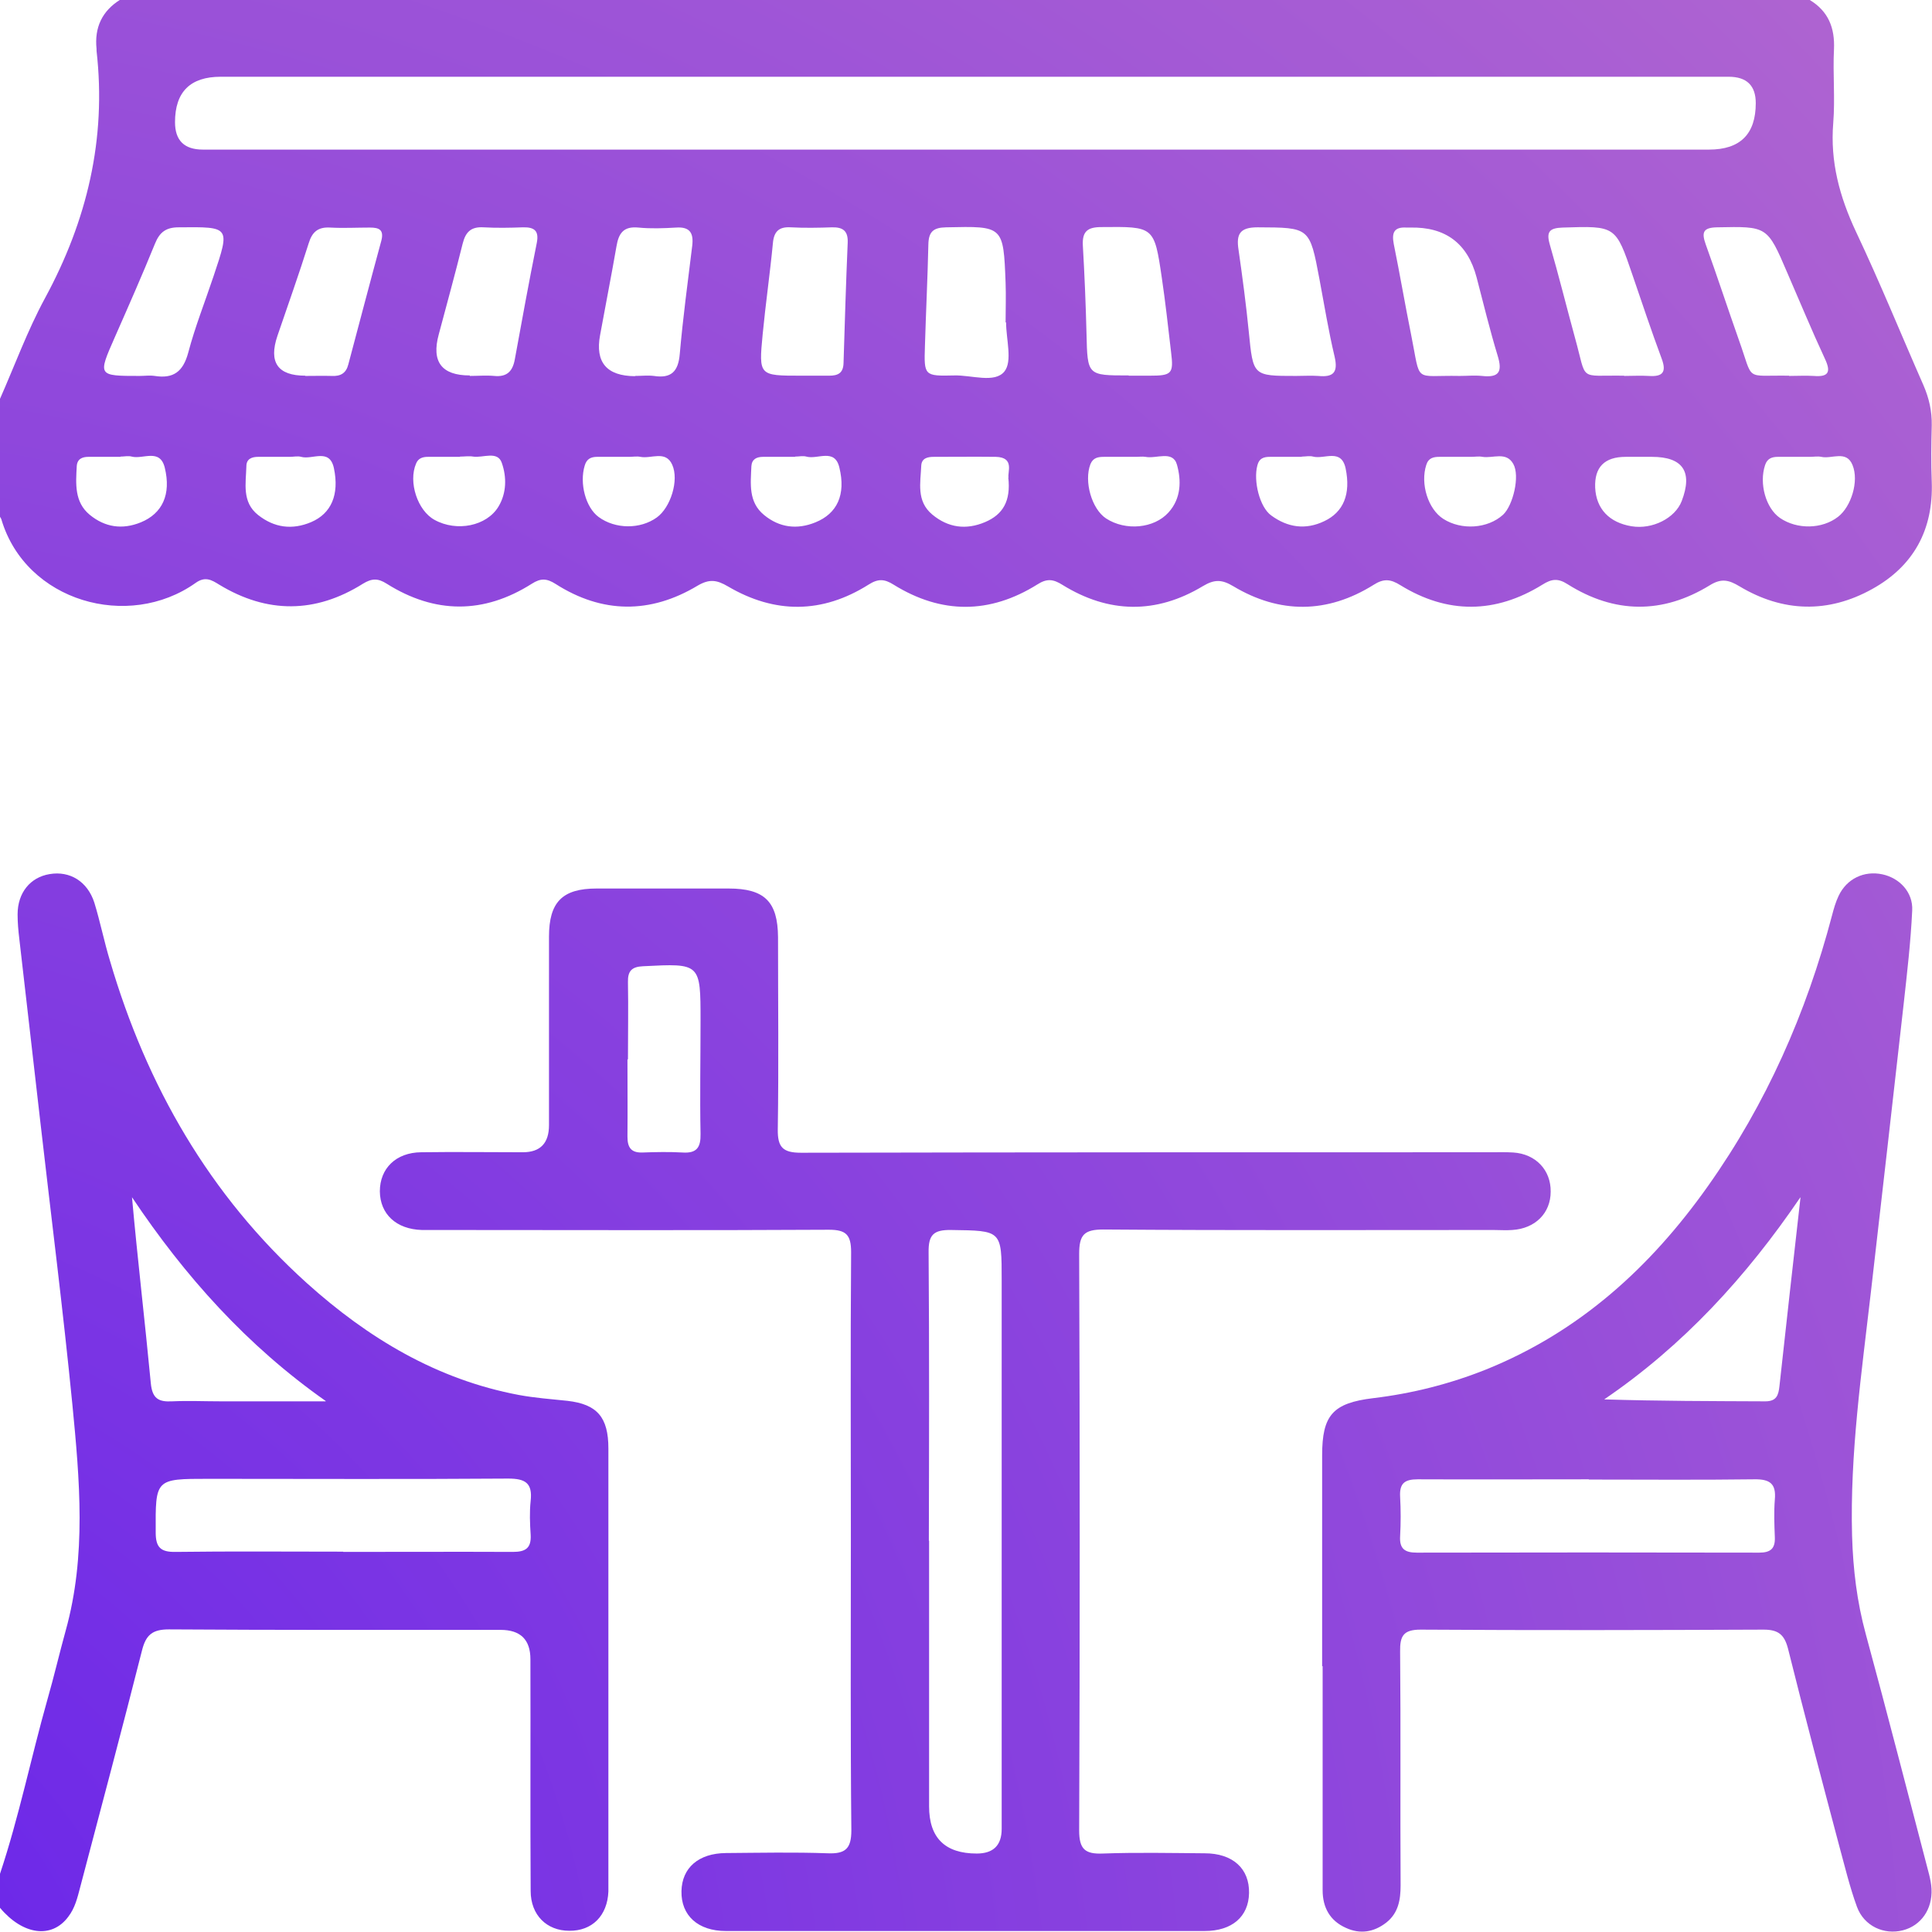
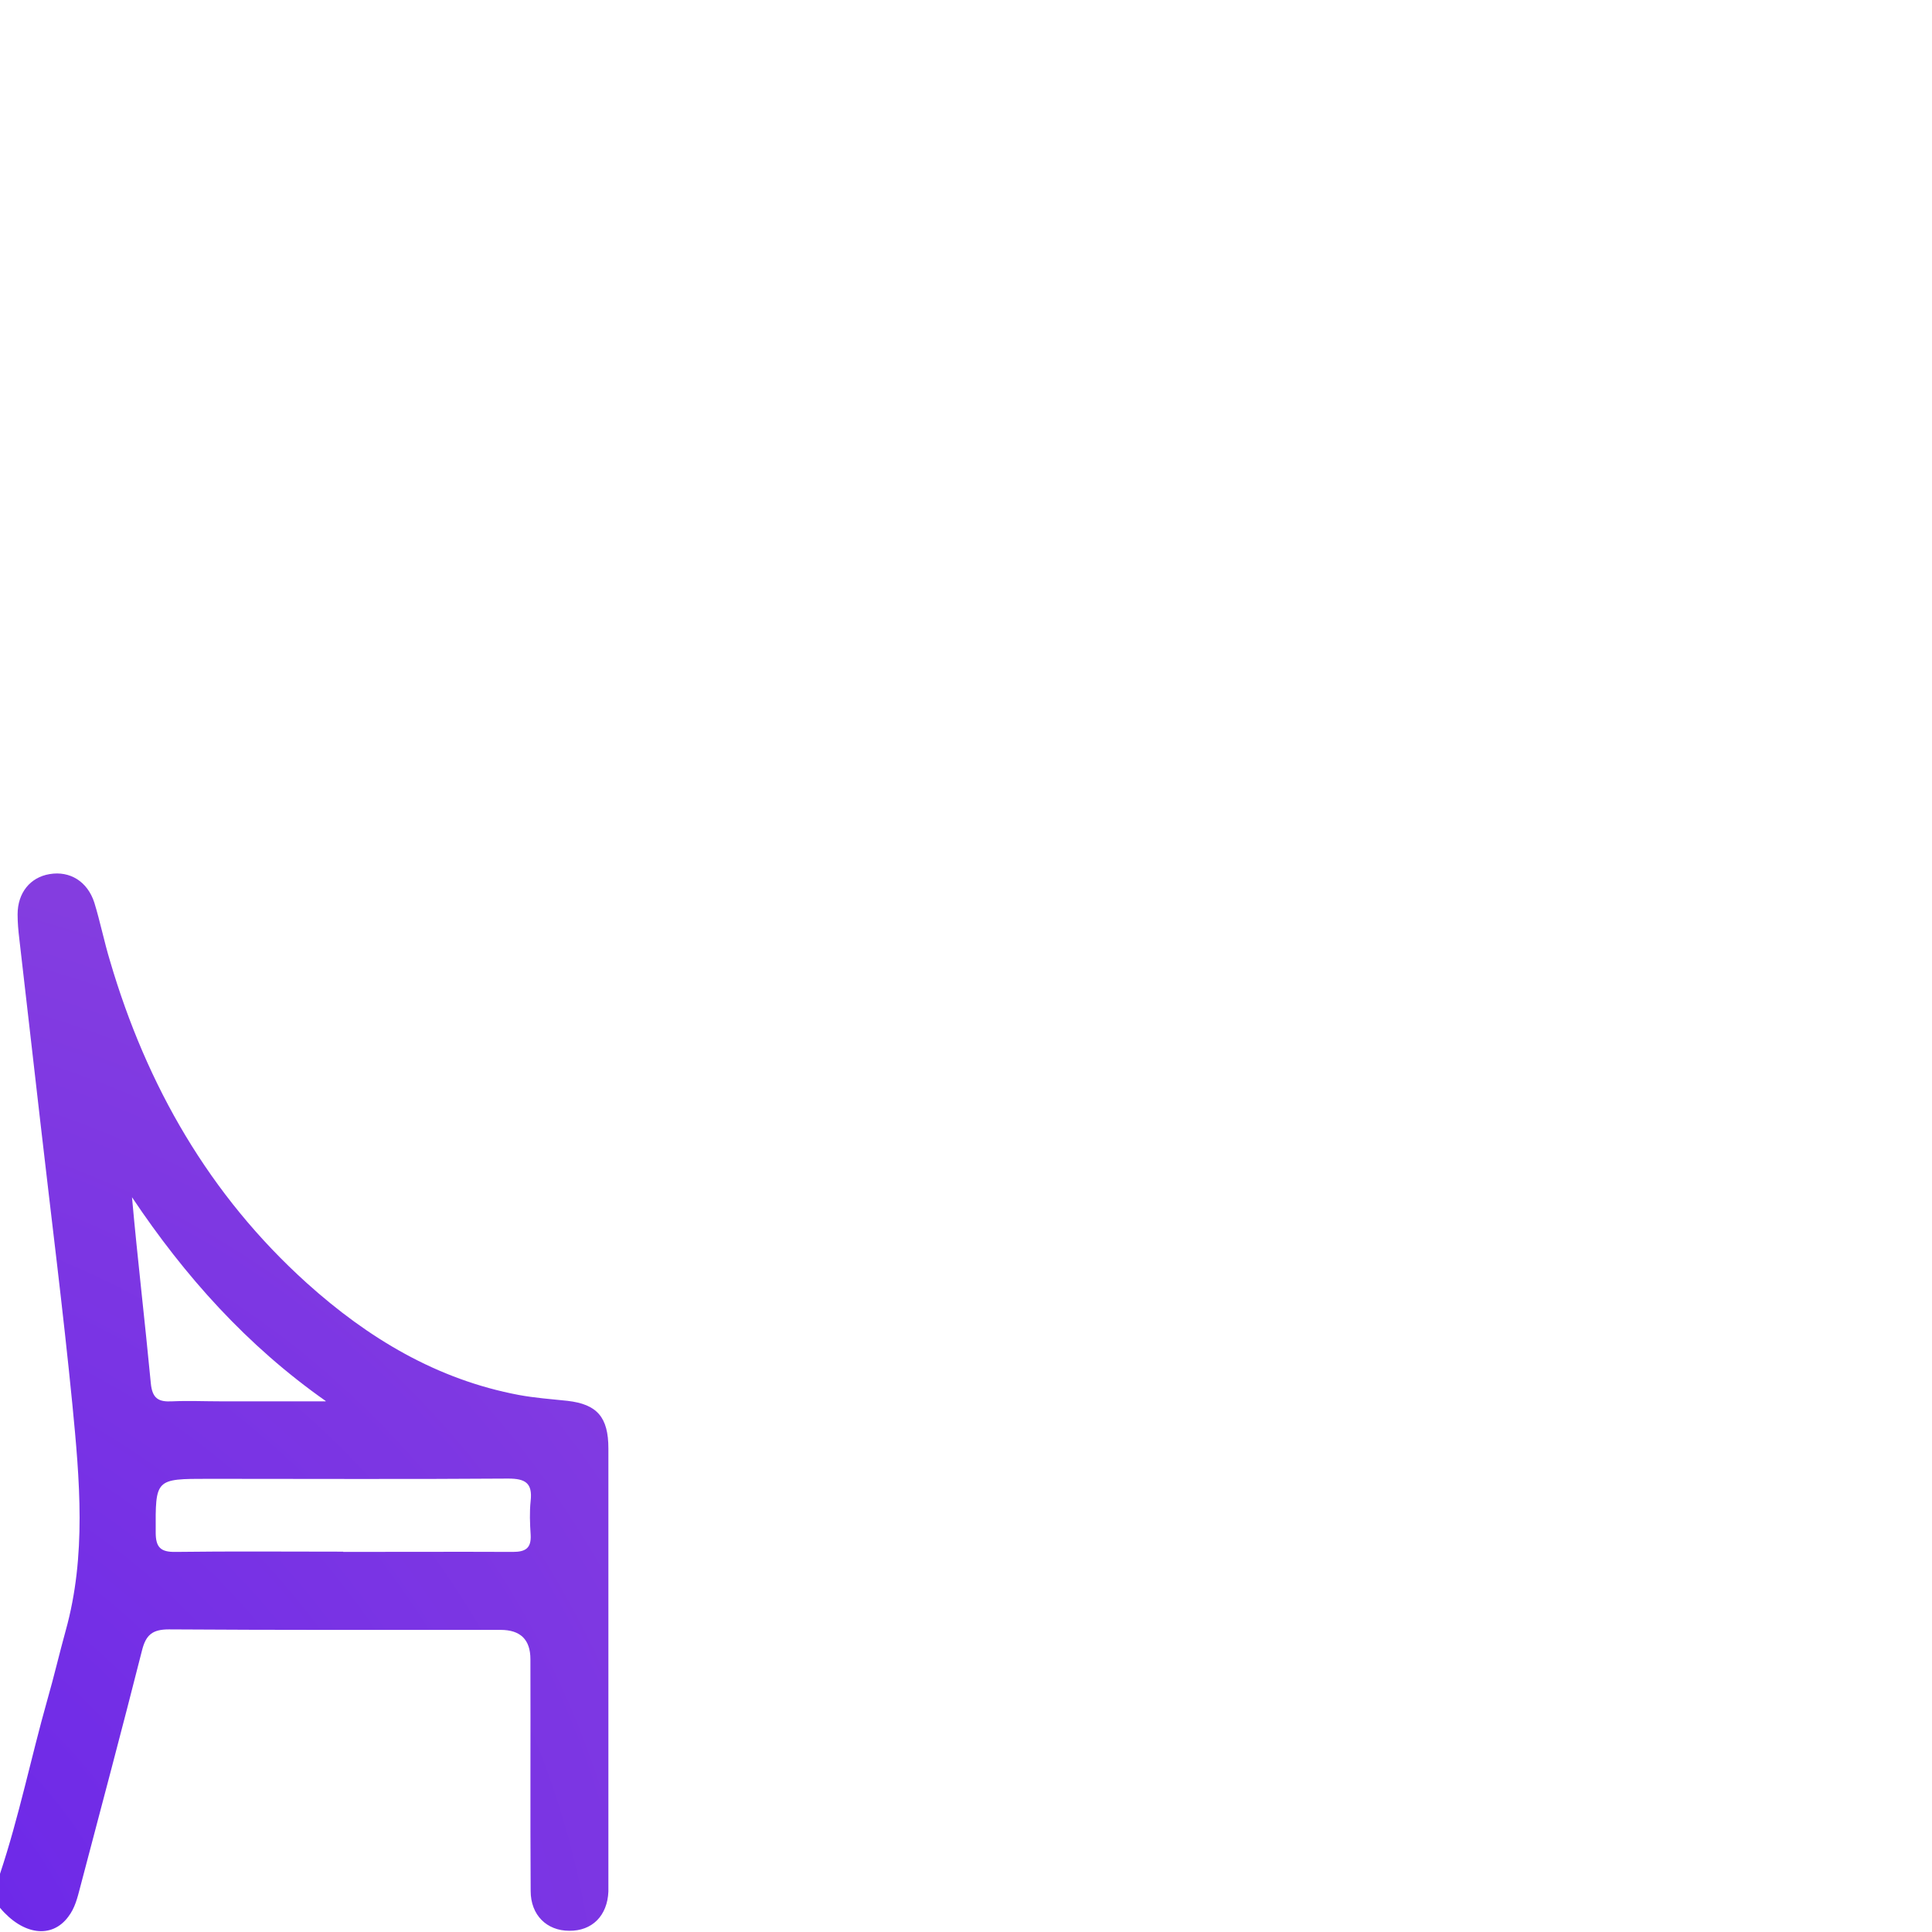
<svg xmlns="http://www.w3.org/2000/svg" id="katman_1" data-name="katman 1" viewBox="0 0 79.04 79.03">
  <defs>
    <style>
      .cls-1 {
        fill: url(#Adsız_degrade_4);
      }
    </style>
    <radialGradient id="Adsız_degrade_4" data-name="Adsız degrade 4" cx="-11.33" cy="84.66" fx="-11.33" fy="84.66" r="125.06" gradientUnits="userSpaceOnUse">
      <stop offset="0" stop-color="#6622eb" />
      <stop offset="1" stop-color="#b166d0" />
    </radialGradient>
  </defs>
-   <path class="cls-1" d="m74.04,0c.76.46,1.03,1.14.99,2.02-.05,1,.05,2.01-.03,3.01-.13,1.59.26,3.02.93,4.45.98,2.07,1.84,4.19,2.76,6.28.23.53.35,1.06.34,1.64-.02.77-.03,1.54,0,2.31.07,1.96-.74,3.45-2.44,4.39-1.8,1-3.65.95-5.42-.11-.45-.27-.75-.34-1.23-.04-1.93,1.18-3.89,1.16-5.81-.05-.39-.25-.65-.22-1.03.02-1.92,1.19-3.88,1.21-5.81.02-.4-.25-.68-.28-1.1-.01-1.89,1.18-3.84,1.19-5.74.05-.47-.28-.77-.28-1.24,0-1.91,1.15-3.85,1.12-5.74-.05-.38-.24-.64-.27-1.03-.02-1.95,1.22-3.93,1.22-5.88.01-.38-.24-.64-.25-1.03,0-1.89,1.19-3.83,1.2-5.75.07-.46-.27-.76-.31-1.24-.03-1.93,1.16-3.9,1.15-5.81-.07-.36-.23-.61-.24-.97-.01-1.97,1.25-3.97,1.24-5.94,0-.36-.23-.61-.22-.97,0-1.94,1.22-3.92,1.23-5.88.04-.32-.2-.58-.35-.97-.07-2.75,1.95-6.94.76-7.94-2.59-.01-.05-.05-.09-.07-.14,0-1.59,0-3.19,0-4.78.61-1.38,1.13-2.81,1.85-4.14,1.72-3.17,2.52-6.51,2.11-10.12,0-.03,0-.05,0-.08-.09-.87.22-1.55.98-2.02h69.1Zm-34.55,3.14c-10.15,0-20.31,0-30.46,0q-1.87,0-1.87,1.86,0,1.12,1.14,1.12c20.54,0,41.08,0,61.62,0q1.91,0,1.91-1.9,0-1.08-1.11-1.08c-10.41,0-20.82,0-31.23,0Zm6.69,12.23c.28,0,.56,0,.85,0,.91,0,.99-.08.88-.96-.12-1.02-.23-2.04-.38-3.05-.31-2.11-.32-2.09-2.47-2.07-.56,0-.79.17-.76.75.07,1.2.12,2.41.15,3.61.04,1.71.03,1.71,1.72,1.71Zm-13.41,0c.38,0,.77,0,1.15,0,.37,0,.58-.11.59-.52.05-1.64.1-3.28.17-4.92.02-.47-.18-.64-.64-.63-.56.02-1.13.03-1.69,0-.49-.03-.69.18-.73.65-.12,1.25-.3,2.49-.42,3.74-.16,1.68-.15,1.68,1.57,1.68Zm8.37-2.18s0,0,0,0c0-.54.02-1.08,0-1.62-.09-2.34-.09-2.32-2.43-2.27-.53.01-.72.18-.73.71-.03,1.38-.1,2.77-.14,4.15-.04,1.21-.03,1.23,1.2,1.2.71-.02,1.65.33,2.05-.16.34-.42.07-1.32.07-2.01Zm-15.16,2.19c.26,0,.52-.03.77,0,.71.11,1-.18,1.06-.9.13-1.48.33-2.96.51-4.43.06-.51-.09-.78-.66-.74-.51.03-1.03.05-1.54,0-.61-.06-.81.23-.9.77-.21,1.21-.45,2.42-.67,3.63q-.31,1.67,1.43,1.68Zm27.03,0c.31,0,.62-.02.92,0,.62.06.82-.14.67-.79-.25-1.05-.42-2.11-.62-3.17-.4-2.13-.4-2.11-2.53-2.12-.73,0-.88.28-.78.92.16,1.12.31,2.24.42,3.36.18,1.8.16,1.8,1.93,1.8Zm6.7,0c.31,0,.62-.03.92,0,.71.08.84-.18.64-.83-.32-1.05-.58-2.13-.86-3.2q-.55-2.09-2.72-2.04c-.05,0-.1,0-.15,0-.5-.03-.61.2-.52.67.25,1.23.46,2.47.71,3.71.41,2.04.07,1.65,1.98,1.69Zm-40.49,0c.33,0,.67-.03,1,0,.51.05.75-.18.84-.67.29-1.59.58-3.18.9-4.77.1-.5-.1-.65-.56-.64-.54.02-1.08.03-1.62,0-.51-.03-.73.19-.85.66-.31,1.25-.65,2.48-.98,3.72q-.46,1.68,1.27,1.68Zm47.23,0c.33,0,.67-.02,1,0,.57.04.74-.15.53-.71-.42-1.13-.8-2.27-1.19-3.41-.69-2.03-.69-2.02-2.86-1.95-.52.02-.68.15-.53.68.37,1.28.69,2.57,1.04,3.85.5,1.8.11,1.5,2,1.53Zm-53.96,0c.36,0,.72-.01,1.08,0,.36.02.59-.11.68-.47.45-1.69.89-3.37,1.35-5.06.12-.46-.1-.54-.47-.54-.54,0-1.08.03-1.62,0-.5-.03-.74.18-.88.64-.4,1.27-.85,2.53-1.28,3.79q-.55,1.63,1.14,1.63Zm-6.78,0c.21,0,.41-.03.62,0,.76.12,1.16-.17,1.37-.95.28-1.06.69-2.09,1.04-3.14.68-2.03.68-2.01-1.43-1.99-.52,0-.78.2-.97.67-.52,1.28-1.08,2.55-1.64,3.82-.7,1.59-.71,1.59,1.02,1.59Zm67.49,0c.33,0,.67-.02,1,0,.6.05.72-.15.46-.7-.54-1.16-1.03-2.35-1.54-3.52-.82-1.92-.82-1.9-2.87-1.86-.58.01-.64.21-.47.69.47,1.3.9,2.62,1.36,3.92.62,1.73.2,1.43,2.05,1.46Zm-61.33,3.31s0,0,0,0c-.44,0-.87,0-1.31,0-.25,0-.48.08-.48.38-.02.71-.19,1.47.48,2,.66.52,1.39.62,2.17.29.82-.35,1.16-1.12.93-2.21-.18-.83-.88-.33-1.34-.46-.14-.04-.31,0-.46,0Zm29.39.85c-.05-.22.26-.83-.52-.85-.85-.01-1.69,0-2.54,0-.24,0-.49.05-.51.35-.03.71-.21,1.46.45,2.01.65.54,1.38.64,2.16.31.73-.31,1.06-.86.95-1.83Zm25.87-.85c-.21,0-.41,0-.62,0q-1.3,0-1.25,1.26c.04.86.57,1.43,1.49,1.58.85.14,1.78-.33,2.05-1.03.46-1.2.05-1.81-1.22-1.81-.15,0-.31,0-.46,0Zm-48.31,0h0c-.44,0-.87,0-1.31,0-.21,0-.4.05-.49.28-.32.75.06,1.92.76,2.3.91.5,2.13.25,2.61-.54.34-.56.34-1.22.14-1.79-.17-.51-.77-.2-1.17-.26-.17-.03-.36,0-.54,0Zm27.66,0h0c-.44,0-.87,0-1.31,0-.24,0-.45.03-.56.3-.27.7.05,1.83.64,2.22.8.52,1.96.41,2.55-.24.53-.58.53-1.32.35-1.96-.17-.6-.84-.23-1.29-.32-.12-.02-.26,0-.38,0Zm-13.95,0s0,0,0,0c-.44,0-.87,0-1.31,0-.26,0-.46.09-.48.38-.03.72-.13,1.47.52,2,.62.51,1.34.61,2.1.3.89-.36,1.25-1.13.98-2.24-.19-.81-.89-.32-1.35-.45-.14-.04-.31,0-.46,0Zm27.67,0s0,0,0,0c-.44,0-.87,0-1.31,0-.24,0-.45.04-.54.33-.25.77.07,1.81.7,2.21.74.47,1.81.4,2.44-.17.41-.38.7-1.59.42-2.08-.29-.52-.83-.22-1.26-.29-.15-.03-.31,0-.46,0Zm-55.27,0s0,0,0,0c-.44,0-.87,0-1.31,0-.25,0-.46.08-.48.38-.04.72-.1,1.47.53,1.99.62.51,1.33.62,2.09.31.88-.36,1.25-1.14.98-2.24-.2-.8-.89-.33-1.35-.45-.14-.04-.31,0-.46,0Zm69.12,0s0,0,0,0c-.44,0-.87,0-1.31,0-.24,0-.44.06-.53.34-.25.75.03,1.76.61,2.16.7.48,1.73.46,2.38-.05.53-.41.86-1.45.59-2.11-.25-.63-.85-.24-1.28-.34-.15-.03-.31,0-.46,0Zm-48.31,0s0,0,0,0c-.44,0-.87,0-1.31,0-.25,0-.43.08-.51.36-.22.73.04,1.71.57,2.1.68.5,1.7.51,2.38.02.56-.4.92-1.52.63-2.16-.27-.6-.86-.23-1.3-.32-.15-.03-.31,0-.46,0Zm27.51,0h0c-.43,0-.87,0-1.3,0-.25,0-.44.06-.51.35-.17.63.09,1.71.57,2.05.67.49,1.4.6,2.17.23.78-.37,1.09-1.1.87-2.16-.18-.83-.87-.36-1.33-.48-.14-.04-.31,0-.46,0Z" />
  <path class="cls-1" d="m0,76.66c.78-2.34,1.27-4.76,1.94-7.13.27-.94.49-1.89.75-2.83.85-3.06.57-6.16.27-9.25-.38-3.86-.87-7.7-1.31-11.55-.29-2.5-.57-5-.86-7.49-.04-.33-.07-.67-.07-1,0-.89.52-1.52,1.31-1.65.83-.14,1.55.3,1.83,1.17.24.78.4,1.59.64,2.38,1.5,5.11,4.07,9.59,8.05,13.18,2.5,2.25,5.32,3.95,8.68,4.58.65.12,1.32.17,1.99.24,1.21.14,1.67.67,1.67,1.95,0,5.65,0,11.31,0,16.96,0,.39,0,.77,0,1.16-.04,1-.67,1.62-1.6,1.61-.92,0-1.58-.64-1.58-1.63-.02-3.16,0-6.32-.01-9.48q0-1.2-1.22-1.2c-4.52,0-9.04.01-13.57-.02-.67,0-.94.22-1.1.86-.82,3.24-1.68,6.46-2.53,9.69-.11.42-.21.85-.49,1.21C2.11,79.33.93,79.16,0,78.05v-1.39Zm14.04-13.17c2.31,0,4.63-.01,6.94,0,.52,0,.76-.15.73-.7-.03-.46-.05-.93,0-1.39.08-.73-.22-.91-.92-.91-4.09.03-8.17.01-12.26.01-2.19,0-2.17,0-2.16,2.2,0,.61.21.8.81.79,2.29-.03,4.58-.01,6.86-.01Zm-.71-6.17c-3.23-2.27-5.77-5.11-7.93-8.34.23,2.56.53,5.08.77,7.61.06.63.32.77.87.74.67-.03,1.33,0,2,0,1.43,0,2.85,0,4.28,0Z" />
-   <path class="cls-1" d="m34.81,63.03c0-3.93-.02-7.86.01-11.8,0-.71-.2-.92-.91-.92-5.29.03-10.59.01-15.88.01-.26,0-.51,0-.77,0-1.05-.03-1.71-.65-1.72-1.58,0-.94.66-1.59,1.69-1.6,1.39-.02,2.78,0,4.16,0q1.07,0,1.07-1.11c0-2.57,0-5.14,0-7.71,0-1.42.55-1.97,1.95-1.97,1.8,0,3.6,0,5.4,0,1.47,0,2.01.54,2.02,1.99,0,2.62.03,5.24-.01,7.86-.01.73.2.96.95.96,9.41-.02,18.81-.02,28.22-.02.31,0,.62-.01.92.01.92.06,1.54.72,1.53,1.6,0,.88-.63,1.51-1.57,1.57-.26.02-.51,0-.77,0-5.32,0-10.64.02-15.96-.02-.79,0-.99.22-.99,1,.03,7.86.03,15.73,0,23.59,0,.76.24.97.97.94,1.39-.05,2.77-.02,4.16-.01,1.16,0,1.84.63,1.82,1.63-.02.96-.69,1.55-1.82,1.55-6.53,0-13.06,0-19.58,0-1.15,0-1.84-.64-1.82-1.63.02-.96.7-1.55,1.82-1.56,1.39-.01,2.78-.04,4.16.01.73.03.97-.19.97-.94-.04-3.96-.02-7.92-.02-11.87Zm3.2,0c0,3.62,0,7.25,0,10.87q0,1.93,1.95,1.93,1.02,0,1.02-1.01c0-7.48,0-14.96,0-22.44,0-2.06,0-2.03-2.07-2.06-.71-.01-.93.19-.92.91.03,3.93.02,7.87.01,11.8Zm-12.34-19.69c0,1.05.01,2.11,0,3.16,0,.45.15.67.63.65.54-.02,1.08-.03,1.62,0,.59.04.75-.21.74-.76-.03-1.54,0-3.08,0-4.63,0-2.36,0-2.35-2.35-2.23-.47.02-.63.2-.62.65.02,1.05,0,2.11,0,3.16Z" />
-   <path class="cls-1" d="m54.09,68.17c0-2.88,0-5.76,0-8.63,0-1.64.43-2.14,2.09-2.34,1.59-.19,3.13-.58,4.61-1.17,3.82-1.54,6.73-4.18,9.08-7.5,2.39-3.37,4.03-7.09,5.08-11.08.07-.27.15-.55.27-.8.33-.7,1.04-1.04,1.79-.88.7.15,1.26.73,1.22,1.48-.06,1.28-.21,2.56-.35,3.83-.44,3.93-.89,7.85-1.34,11.78-.38,3.31-.86,6.61-.77,9.97.04,1.37.2,2.7.56,4.02.89,3.27,1.73,6.55,2.59,9.83.05.2.09.4.1.6.04.83-.43,1.5-1.17,1.69-.77.2-1.59-.17-1.88-.96-.3-.82-.5-1.67-.73-2.51-.71-2.68-1.42-5.36-2.09-8.05-.15-.58-.4-.78-1-.78-4.68.02-9.35.03-14.03,0-.71,0-.85.26-.84.9.03,3.19,0,6.37.02,9.56,0,.59-.09,1.13-.58,1.52-.51.4-1.08.49-1.66.22-.65-.29-.95-.83-.95-1.54,0-2.11,0-4.21,0-6.32,0-.95,0-1.9,0-2.85Zm10.91-7.65c-2.33,0-4.67.01-7,0-.53,0-.75.16-.72.71.03.54.03,1.08,0,1.62-.03.51.19.67.68.67,4.67-.01,9.34-.01,14.01,0,.46,0,.66-.16.64-.63-.02-.51-.04-1.03,0-1.54.06-.65-.2-.84-.84-.83-2.26.03-4.52.01-6.77.01Zm8.65-11.53c-2.22,3.26-4.79,6.06-8.02,8.26,2.23.07,4.41.07,6.59.08.46,0,.54-.25.58-.63.28-2.57.57-5.14.86-7.71Z" />
</svg>